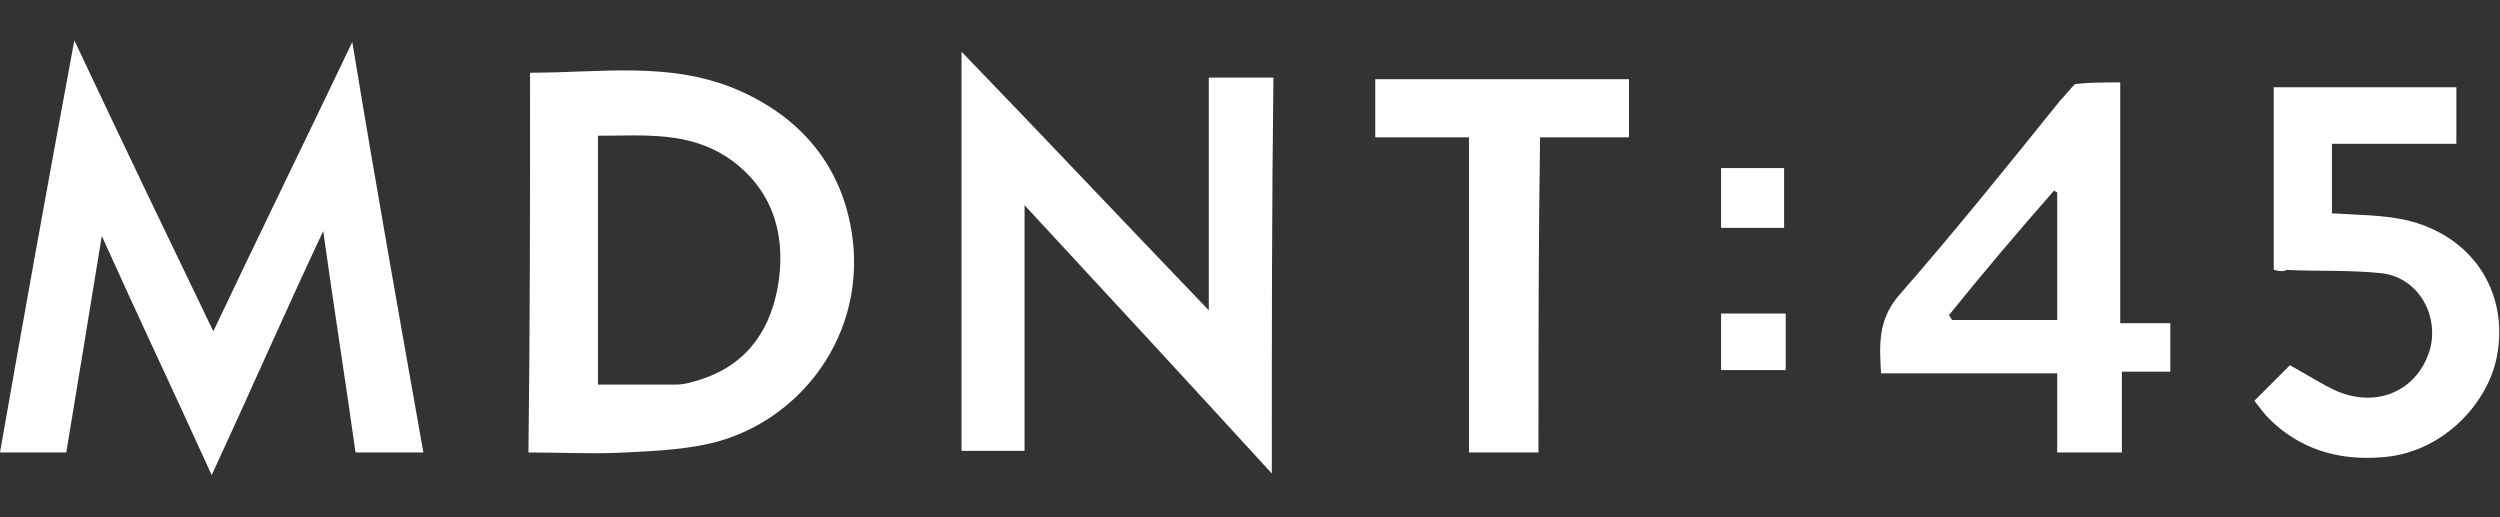
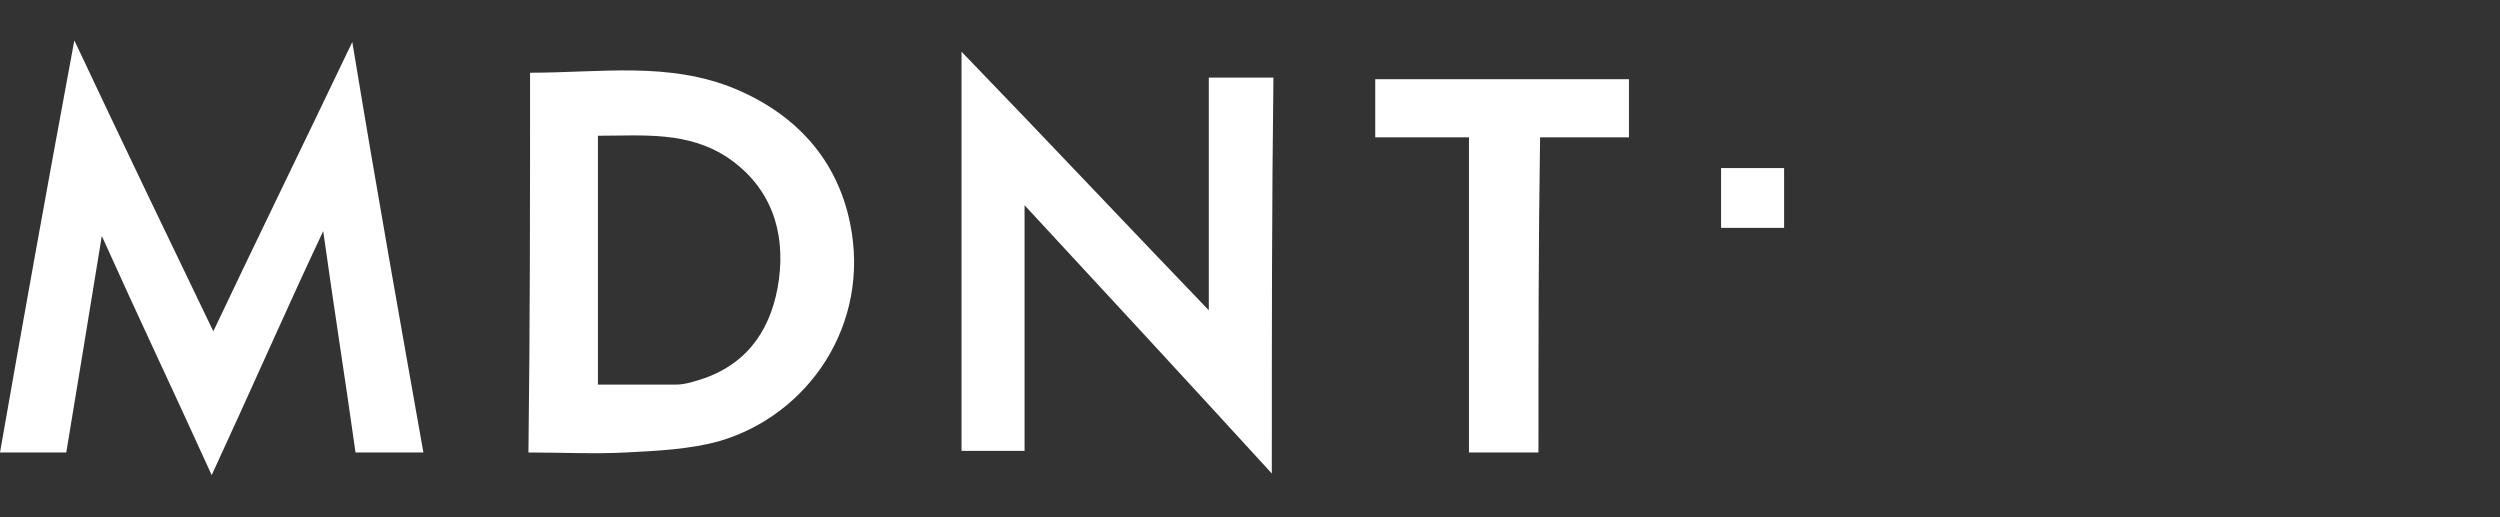
<svg xmlns="http://www.w3.org/2000/svg" xml:space="preserve" style="enable-background:new 0 0 154.7 32;" viewBox="0 0 154.7 32" y="0px" x="0px" id="Layer_1" version="1.1">
  <rect x="0" y="0" width="154.7" height="32" fill="#333333" stroke="none" />
  <style type="text/css">
	.st0{fill:url(#SVGID_1_);}
	.st1{fill:url(#SVGID_00000005226304054788727150000016926168942204665222_);}
	.st2{fill:url(#SVGID_00000133531036268552370750000005794846012825743530_);}
	.st3{fill:url(#SVGID_00000035497699958545590980000004044391265314383241_);}
	.st4{fill:url(#SVGID_00000154410883718416378600000006400962769308885677_);}
	.st5{fill:url(#SVGID_00000051365204677867814950000007136592138860465080_);}
	.st6{fill:url(#SVGID_00000051357975088191208670000012048400644985999780_);}
	.st7{fill:url(#SVGID_00000005234979446306561020000001373546402133693339_);}
	.st8{fill:url(#SVGID_00000013172671994581244890000000506620577600290949_);}
	.st9{fill:url(#SVGID_00000111162541730806439570000018208176022161684648_);}
	.st10{fill:url(#SVGID_00000062169440608776093830000014100523214809557180_);}
	.st11{fill:#EB0B3D;}
	.st12{fill:#FFFFFF;}
</style>
  <g>
    <path d="M26.2,28c-1.5,0-2.7,0-4.2,0c-0.6-4.3-1.3-8.7-2-13.7c-2.4,5.1-4.4,9.7-6.9,15.1c-2.5-5.5-4.6-9.9-6.8-14.8   C5.5,19.5,4.8,23.8,4.1,28c-1.4,0-2.5,0-4.1,0c1.4-8,2.8-15.8,4.6-25.5c3.3,7,5.9,12.4,8.6,18c2.7-5.7,5.3-11,8.6-17.9   C23.4,12.3,24.8,20.1,26.2,28z" class="st12" />
    <path d="M78.7,29.3c-5.4-5.9-10.2-11.1-15.3-16.6c0,5.4,0,10.2,0,15.2c-1.4,0-2.7,0-3.9,0c0-7.8,0-15.6,0-24.7   C65.1,9,69.8,14,74.8,19.2c0-4.9,0-9.6,0-14.4c1.4,0,2.7,0,4,0C78.7,12.6,78.7,20.4,78.7,29.3z" class="st12" />
    <path d="M95.2,28c-1.6,0-2.9,0-4.3,0c0-6.4,0-12.9,0-19.5c-2.1,0-3.9,0-5.8,0c0-1.2,0-2.3,0-3.6c5.2,0,10.4,0,15.7,0   c0,1.1,0,2.3,0,3.6c-1.8,0-3.5,0-5.5,0C95.2,15,95.2,21.4,95.2,28z" class="st12" />
    <path d="M106.5,10.4c1.4,0,2.6,0,3.9,0c0,1.3,0,2.5,0,3.7c-1.3,0-2.6,0-3.9,0C106.5,12.9,106.5,11.7,106.5,10.4z" class="st12" />
-     <path d="M106.5,19.4c1.3,0,2.7,0,4,0c0,1.3,0,2.4,0,3.5c-1.4,0-2.7,0-4,0C106.5,21.8,106.5,20.6,106.5,19.4z" class="st12" />
    <path d="M32.8,4.5c4.4,0,8.6-0.7,12.7,1c3.8,1.6,6.3,4.4,7.1,8.3c1.3,6.3-2.6,11.9-8.1,13.5c-1.8,0.5-3.8,0.6-5.8,0.7   c-1.9,0.1-3.9,0-6,0C32.8,20.2,32.8,12.4,32.8,4.5z M37,23.8c1.6,0,3.2,0,4.8,0c0.6,0,1.2-0.2,1.8-0.4c2.8-1,4.2-3.2,4.6-6.1   c0.4-3-0.5-5.7-3.1-7.5c-2.5-1.7-5.3-1.4-8.1-1.4C37,13.6,37,18.6,37,23.8z" class="st12" />
-     <path d="M131.2,5.1c0,5,0,9.9,0,14.9c1.1,0,2.1,0,3.1,0c0,1.1,0,2,0,3c-1.1,0-2,0-3,0c0,1.7,0,3.2,0,5   c-1.3,0-2.6,0-4,0c0-1.6,0-3.2,0-4.9c-3.8,0-7.3,0-10.9,0c-0.1-1.7-0.2-3.2,1-4.7c3.5-4,6.8-8.1,10.1-12.2c0.3-0.3,0.6-0.7,0.9-1   C129.3,5.1,130.1,5.1,131.2,5.1z M120.6,19.5c0.1,0.1,0.1,0.2,0.2,0.3c2.1,0,4.3,0,6.5,0c0-2.7,0-5.3,0-7.9c-0.1,0-0.1-0.1-0.2-0.1   C124.9,14.3,122.7,16.9,120.6,19.5z" class="st12" />
-     <path d="M140.7,16.7c0-3.8,0-7.5,0-11.3c3.7,0,7.5,0,11.3,0c0,1.1,0,2.3,0,3.5c-2.6,0-5.1,0-7.7,0c0,1.5,0,2.9,0,4.3   c1.6,0.1,3.1,0.1,4.5,0.4c4.1,0.9,6.5,4.4,5.7,8.5c-0.6,3-3.5,6-7.2,6.2c-2.6,0.2-5-0.5-6.9-2.4c-0.3-0.3-0.5-0.6-0.9-1.1   c0.8-0.8,1.5-1.5,2.2-2.2c1.1,0.6,2,1.2,2.9,1.6c2.6,1.1,5.1-0.1,5.8-2.7c0.5-2.2-0.9-4.4-3.1-4.6c-1.9-0.2-3.9-0.1-5.8-0.2   C141.3,16.8,141.1,16.8,140.7,16.7z" class="st12" />
  </g>
</svg>